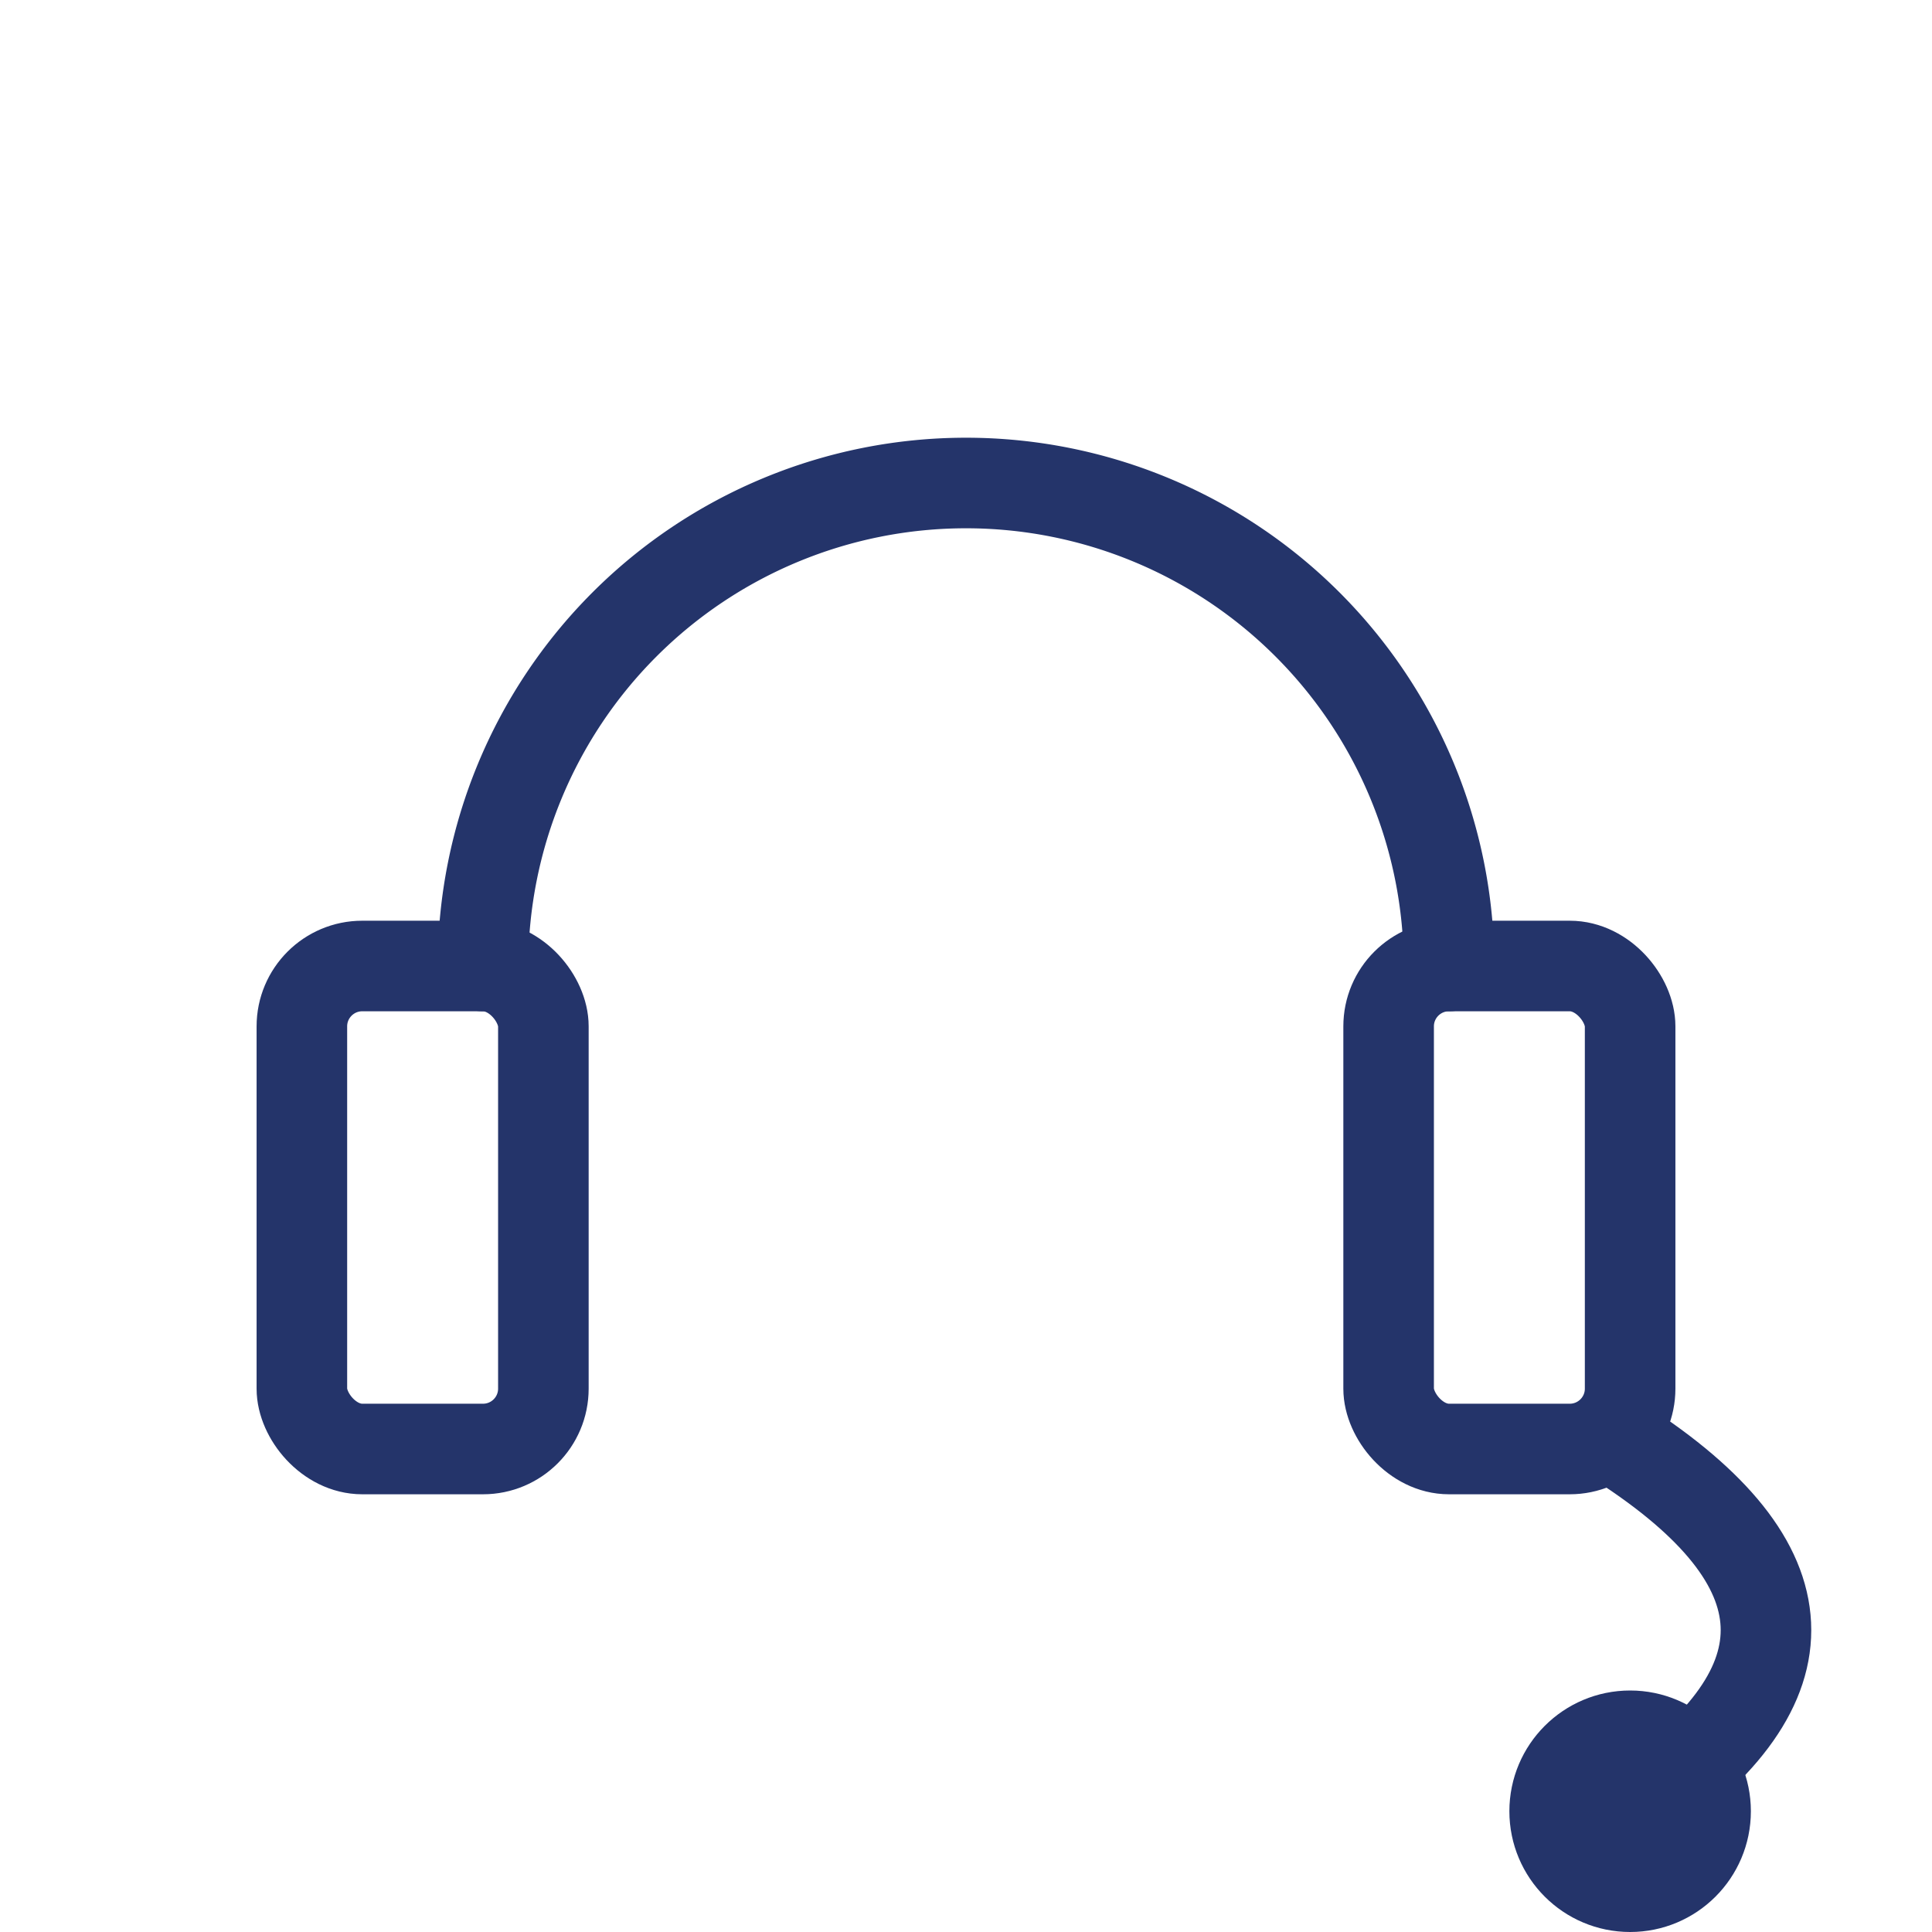
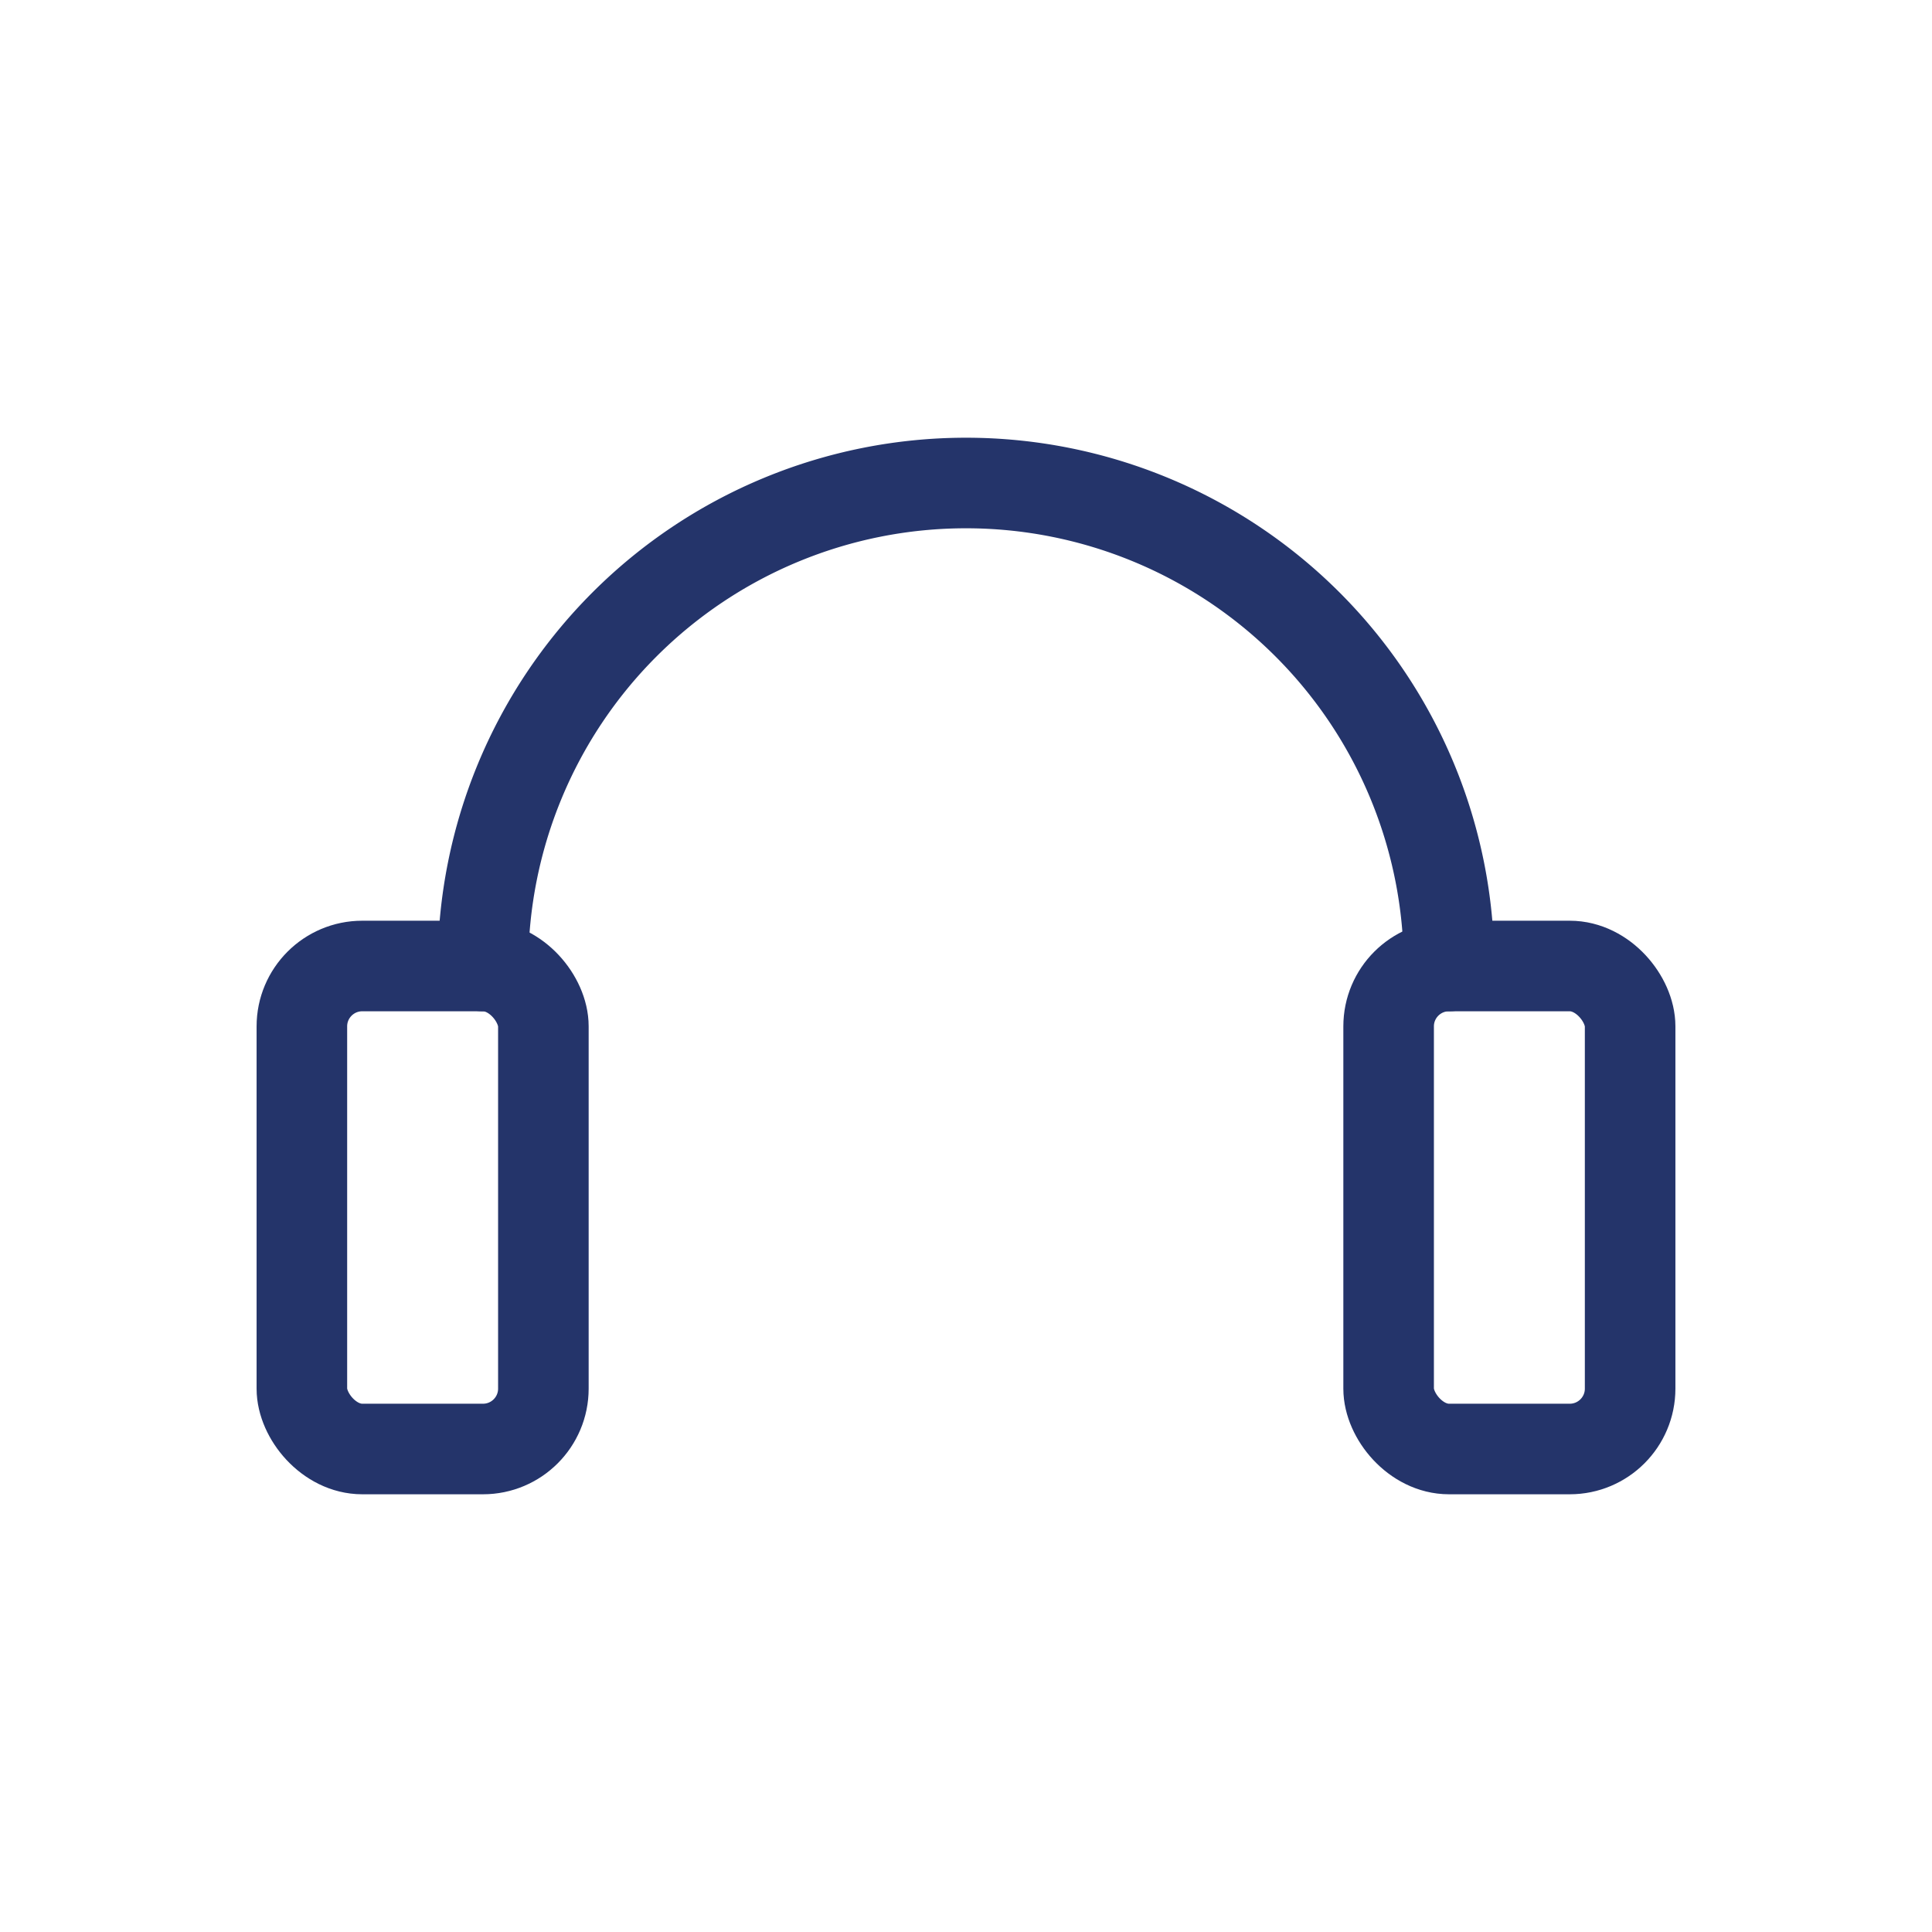
<svg xmlns="http://www.w3.org/2000/svg" width="64" height="64" viewBox="0 0 64 64" fill="none" stroke="#24346A" stroke-width="3" stroke-linecap="round" stroke-linejoin="round">
  <path d="M16 32a16 16 0 0 1 32 0" />
  <rect x="10" y="32" width="8" height="16" rx="2" />
  <rect x="46" y="32" width="8" height="16" rx="2" />
-   <path d="M54 48c6 4 6 8 0 12" />
-   <circle cx="54" cy="60" r="2.5" fill="#24346A" />
</svg>